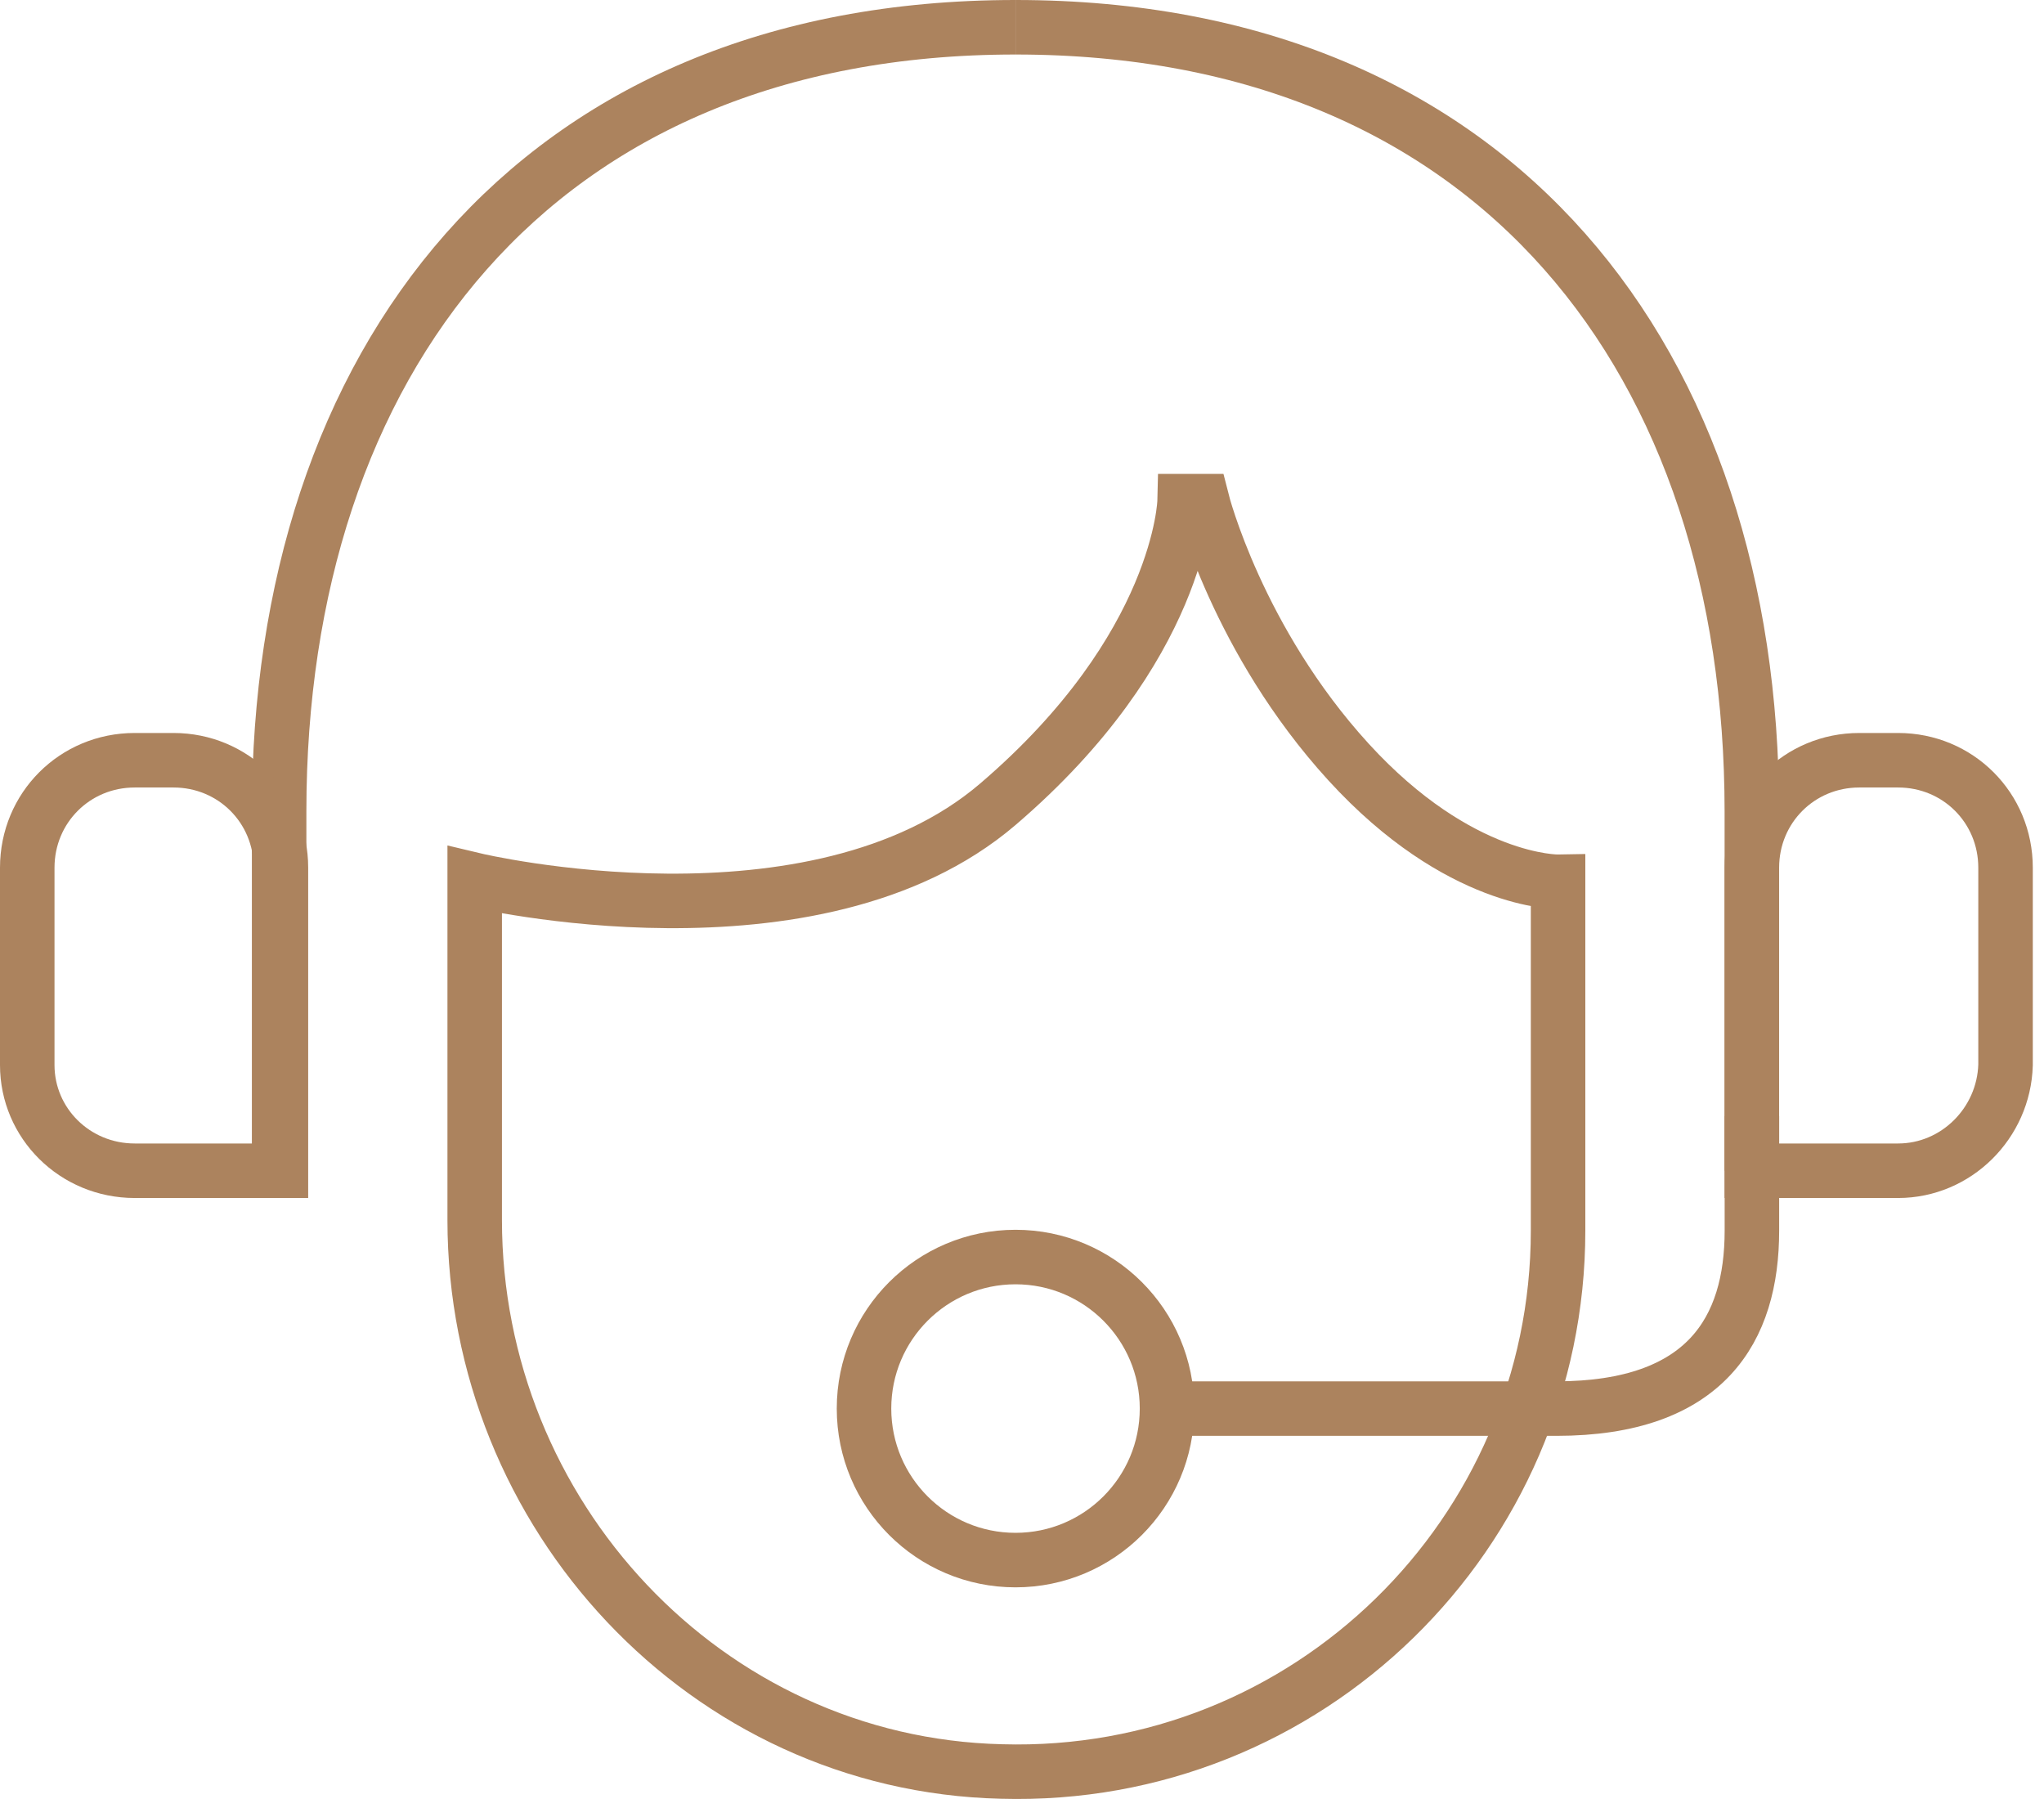
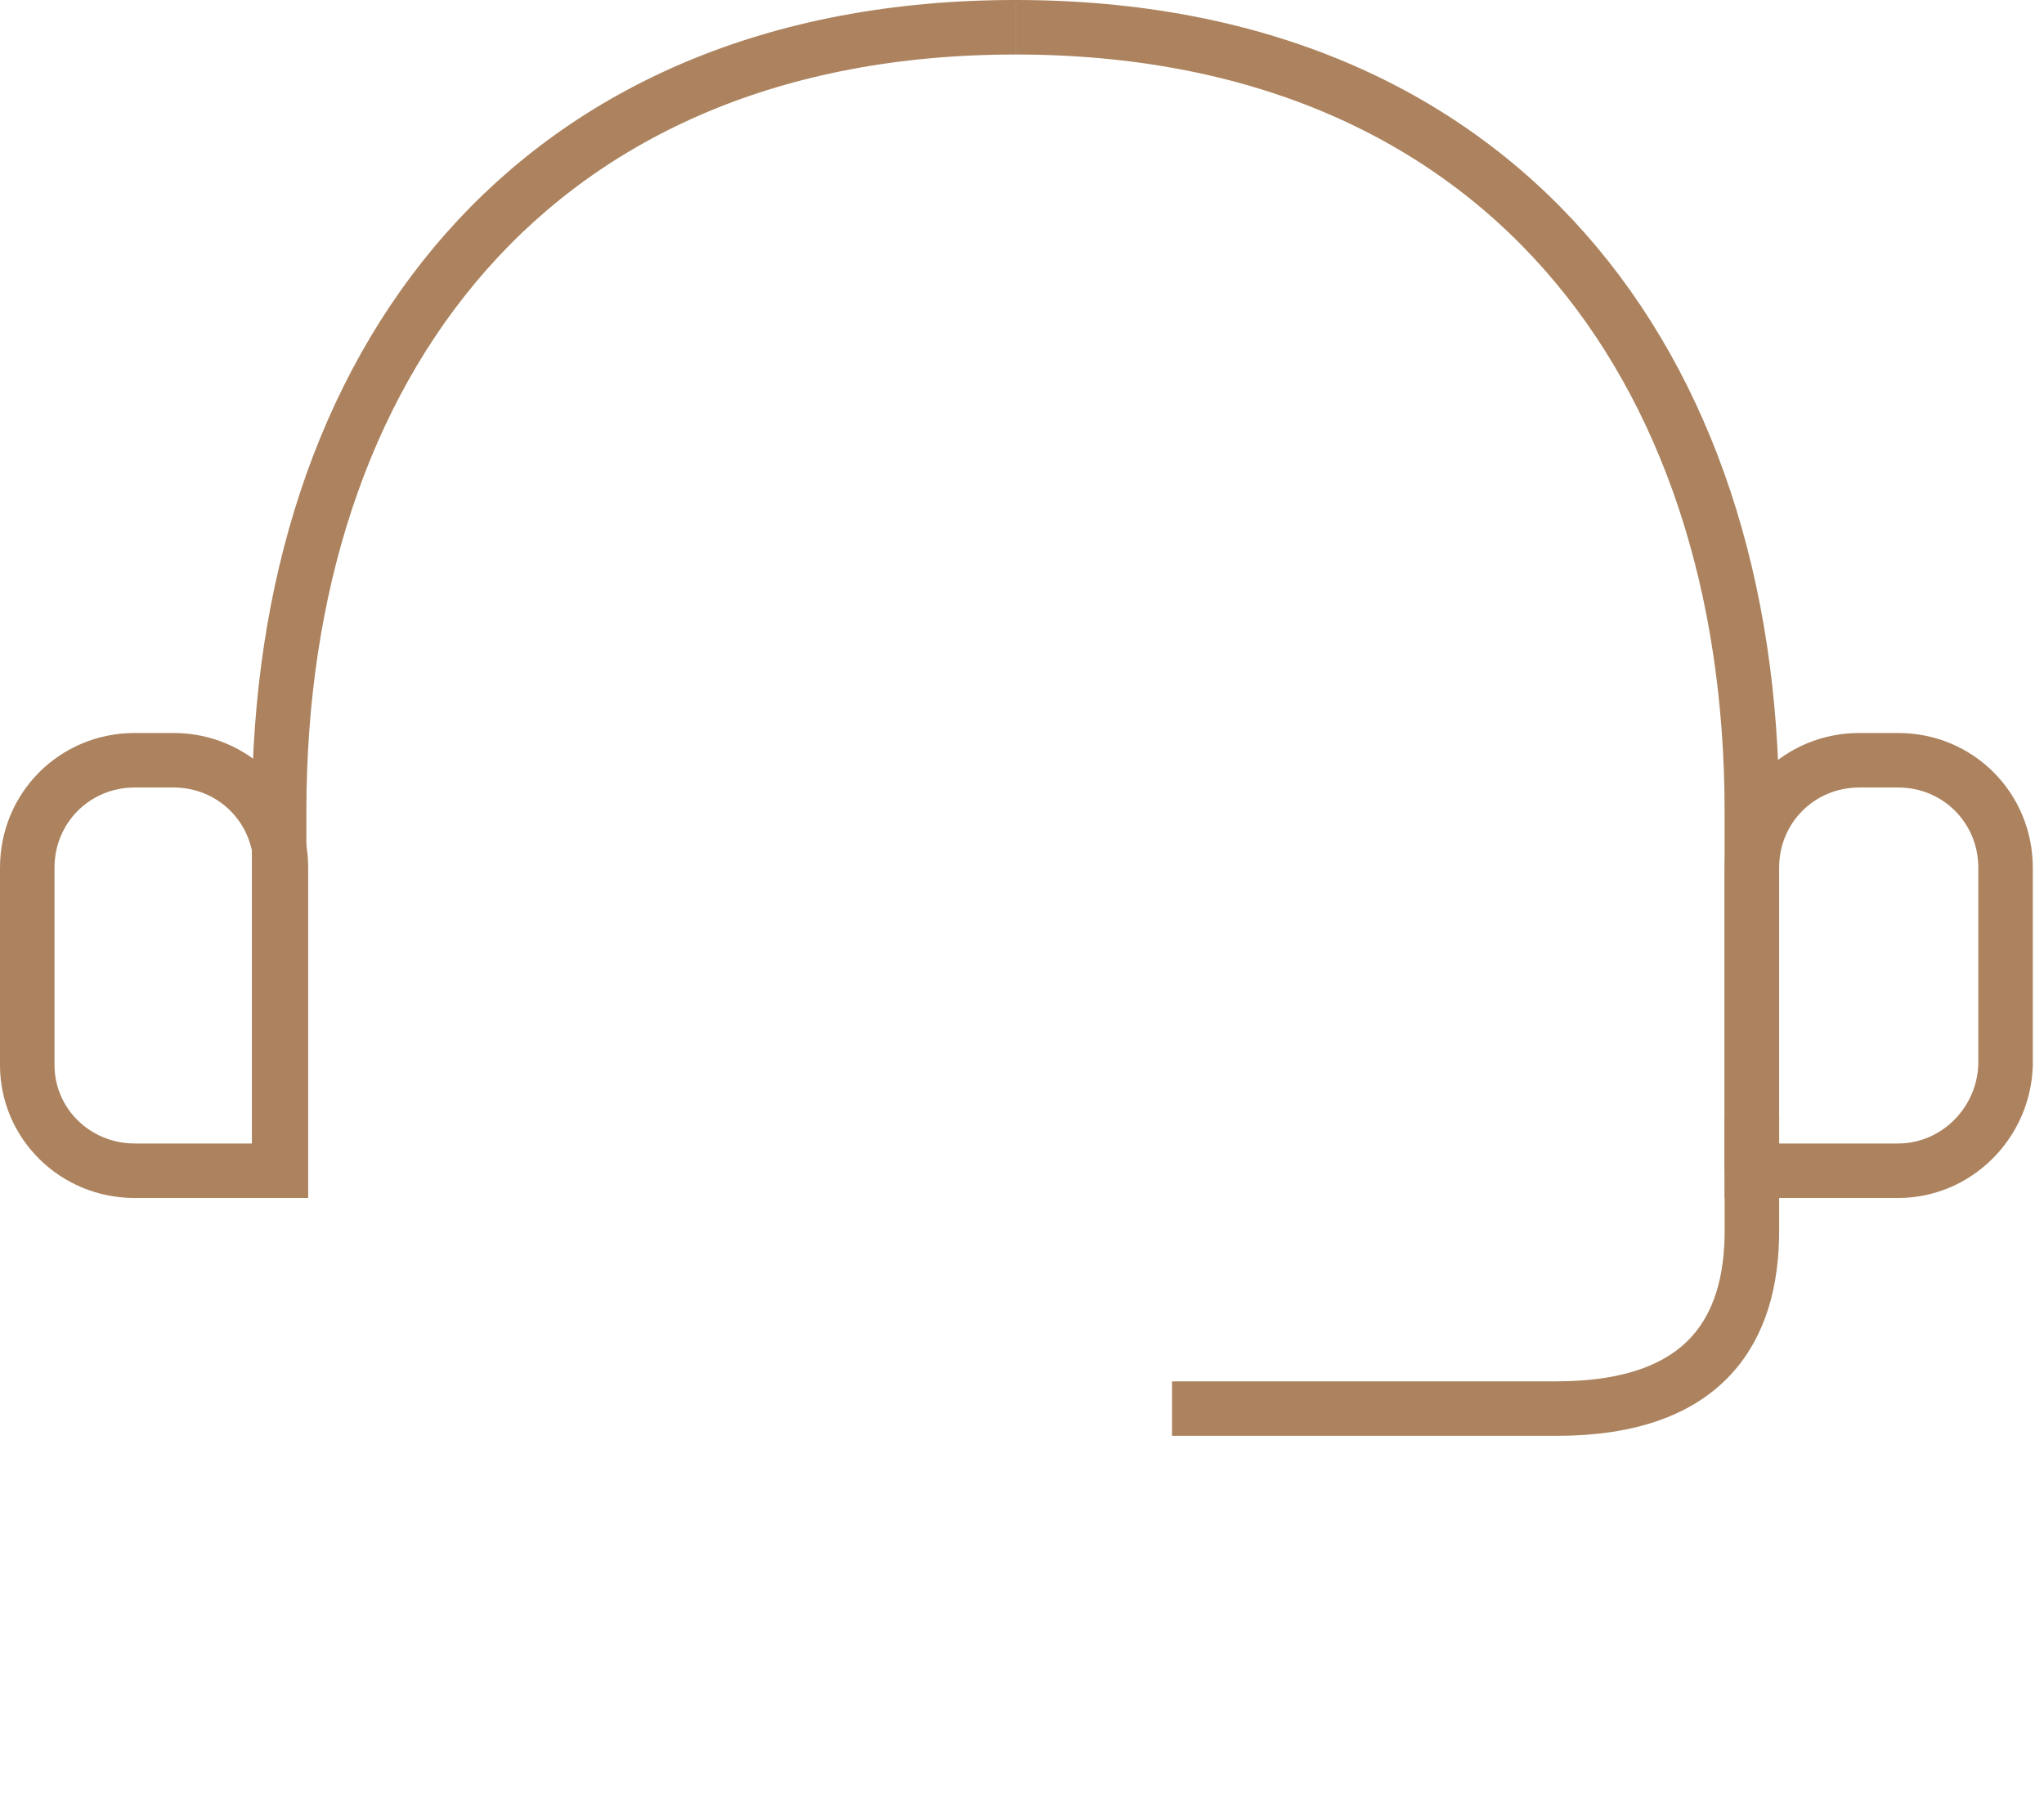
<svg xmlns="http://www.w3.org/2000/svg" width="75" height="66" viewBox="0 0 75 66" fill="none">
  <path d="M10.242 42.95V29.764C10.242 13.346 19.55 1 37.261 1" stroke="#AC835E" stroke-width="2" stroke-miterlimit="10" />
  <path d="M37.262 1C54.972 1 64.28 13.346 64.28 29.764V42.95" stroke="#AC835E" stroke-width="2" stroke-miterlimit="10" />
-   <path d="M43.467 18.387C43.467 18.387 43.338 23.752 36.615 29.505C29.893 35.257 17.418 32.284 17.418 32.284V35.71V44.759C17.418 55.554 25.886 64.732 36.745 64.991C47.992 65.314 57.17 56.265 57.17 45.147V35.774V32.349C57.17 32.349 53.551 32.413 49.478 27.953C45.406 23.493 44.114 18.387 44.114 18.387H43.467Z" stroke="#AC835E" stroke-width="2" stroke-miterlimit="10" />
  <path d="M69.646 42.951H64.281V31.834C64.281 29.636 66.026 27.891 68.224 27.891H69.646C71.844 27.891 73.589 29.636 73.589 31.834V39.073C73.525 41.206 71.779 42.951 69.646 42.951Z" stroke="#AC835E" stroke-width="2" stroke-miterlimit="10" />
  <path d="M4.943 42.951H10.308V31.834C10.308 29.636 8.563 27.891 6.365 27.891H4.943C2.745 27.891 1 29.636 1 31.834V39.073C1 41.206 2.745 42.951 4.943 42.951Z" stroke="#AC835E" stroke-width="2" stroke-miterlimit="10" />
  <path d="M64.282 40.947V45.149C64.282 48.769 62.602 51.677 57.107 51.677H43.004" stroke="#AC835E" stroke-width="2" stroke-miterlimit="10" />
-   <path d="M37.262 57.235C40.332 57.235 42.821 54.746 42.821 51.676C42.821 48.606 40.332 46.117 37.262 46.117C34.192 46.117 31.703 48.606 31.703 51.676C31.703 54.746 34.192 57.235 37.262 57.235Z" stroke="#AC835E" stroke-width="2" stroke-miterlimit="10" />
</svg>